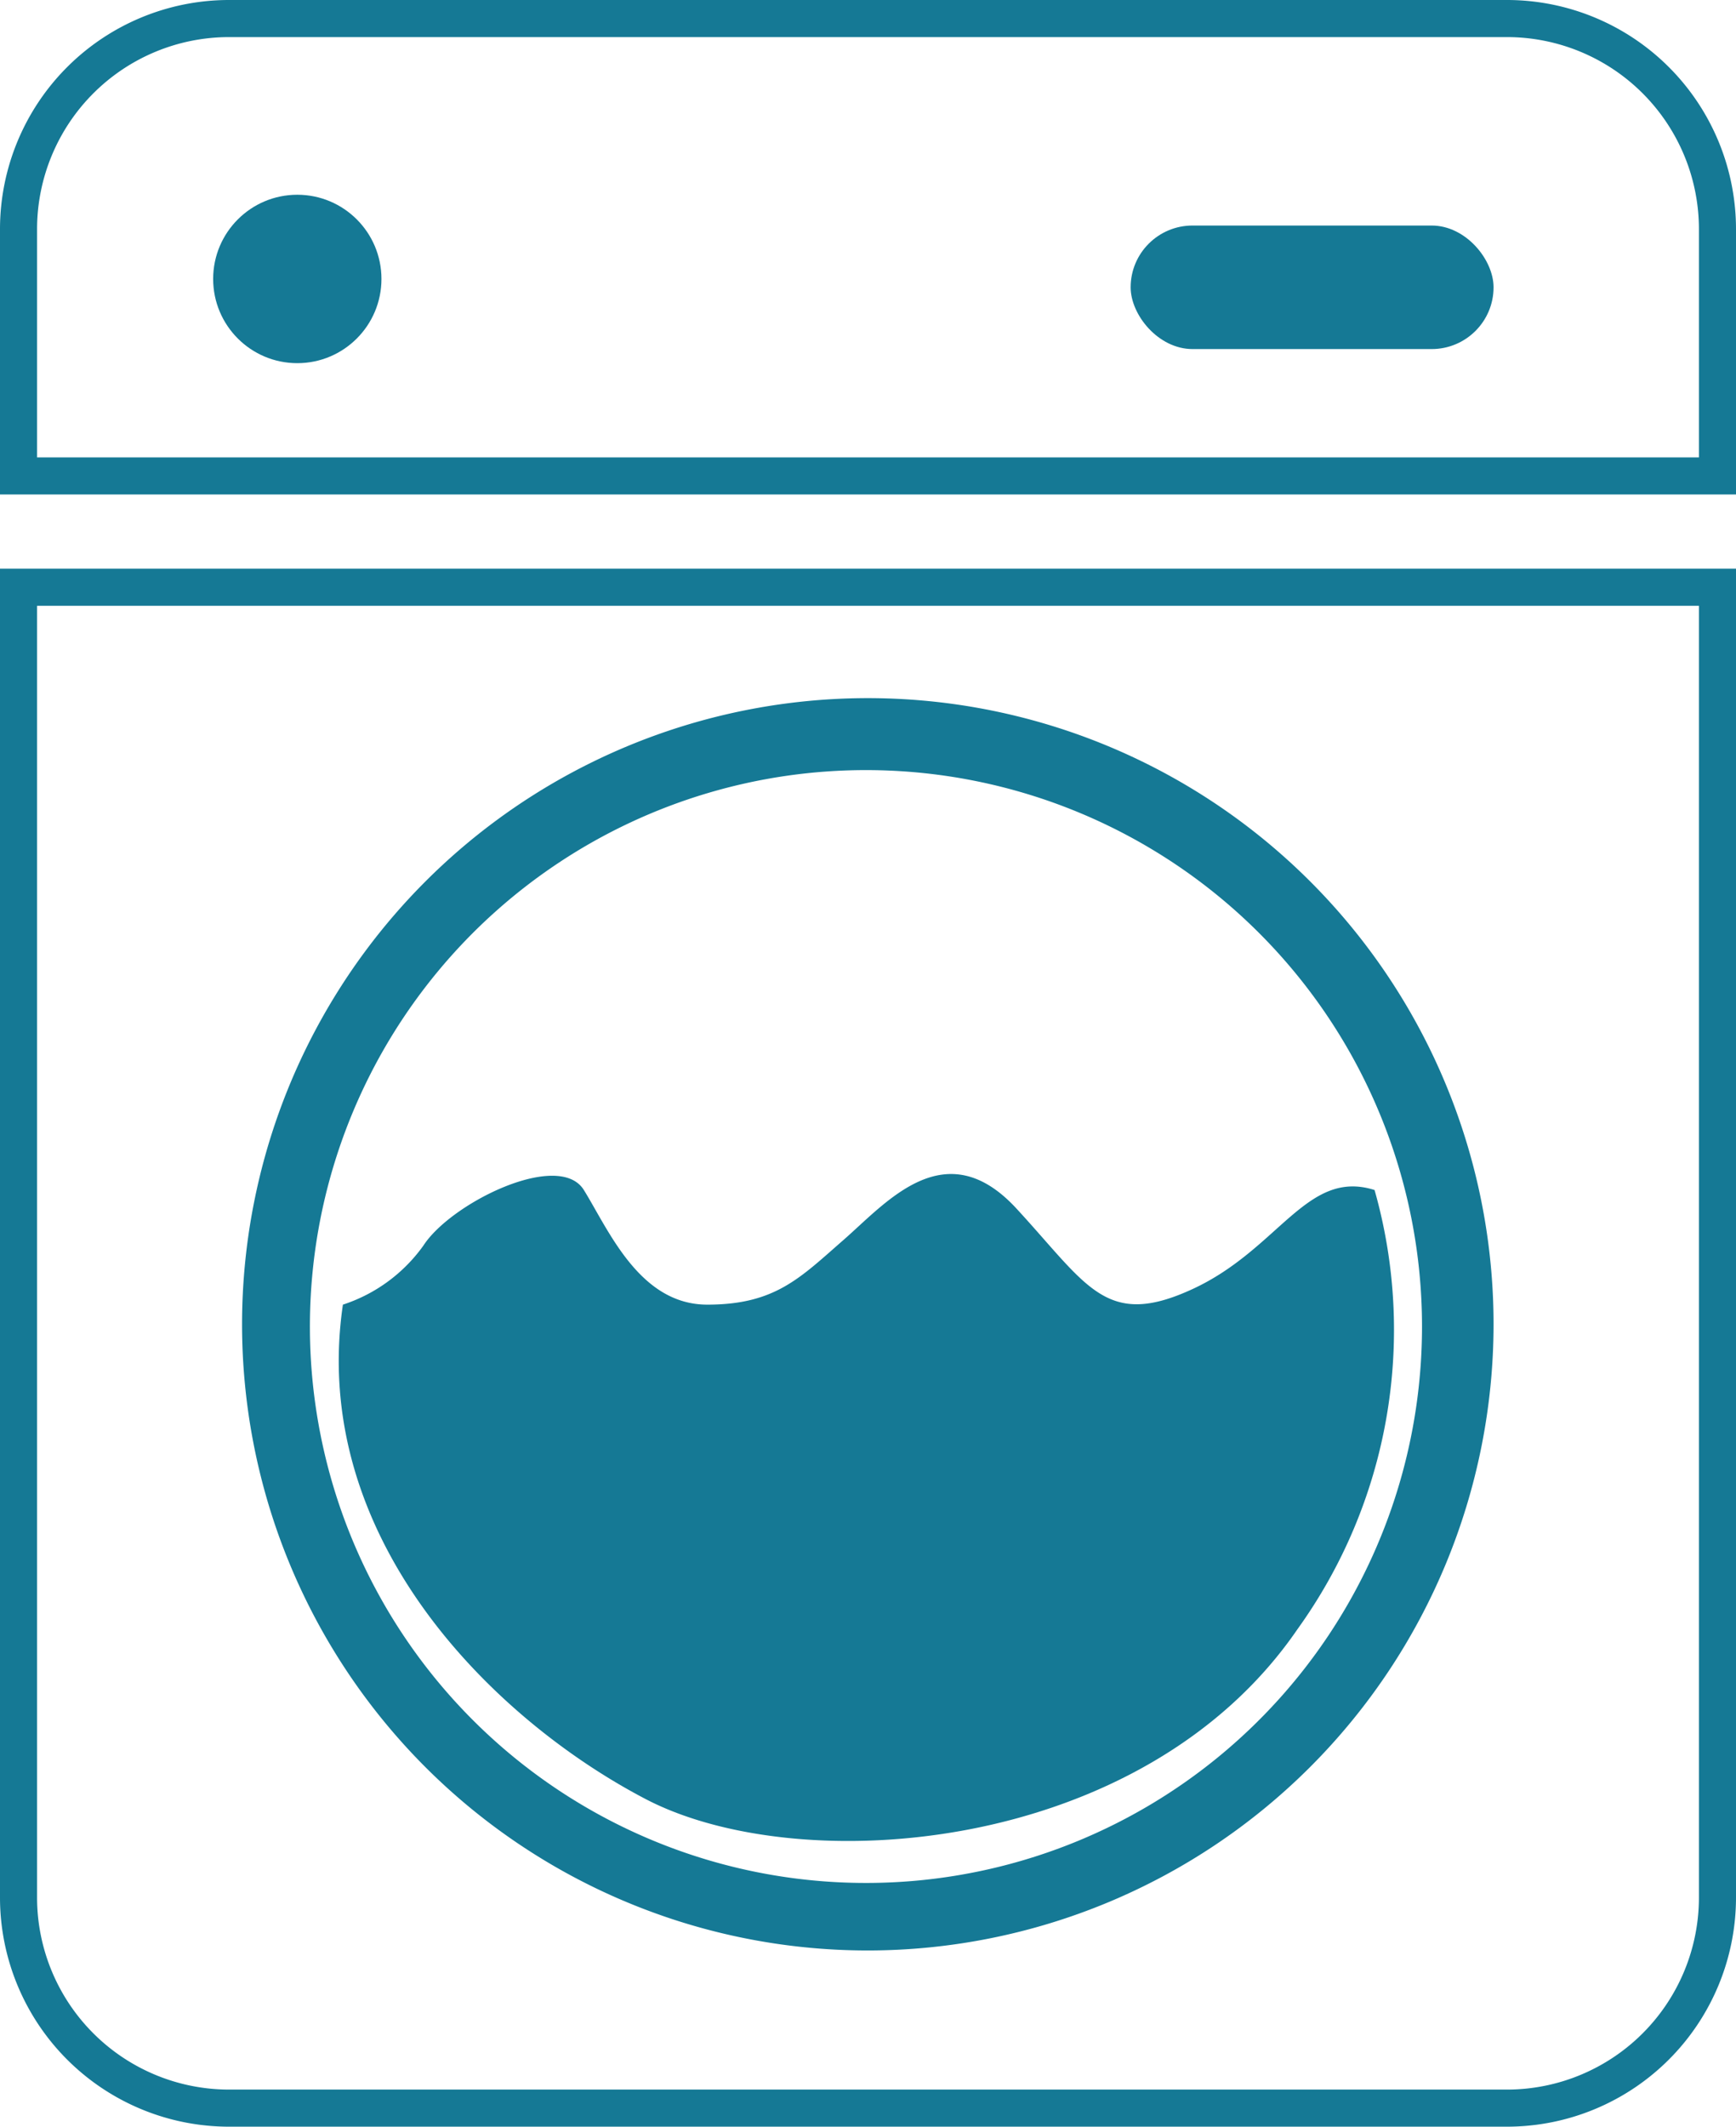
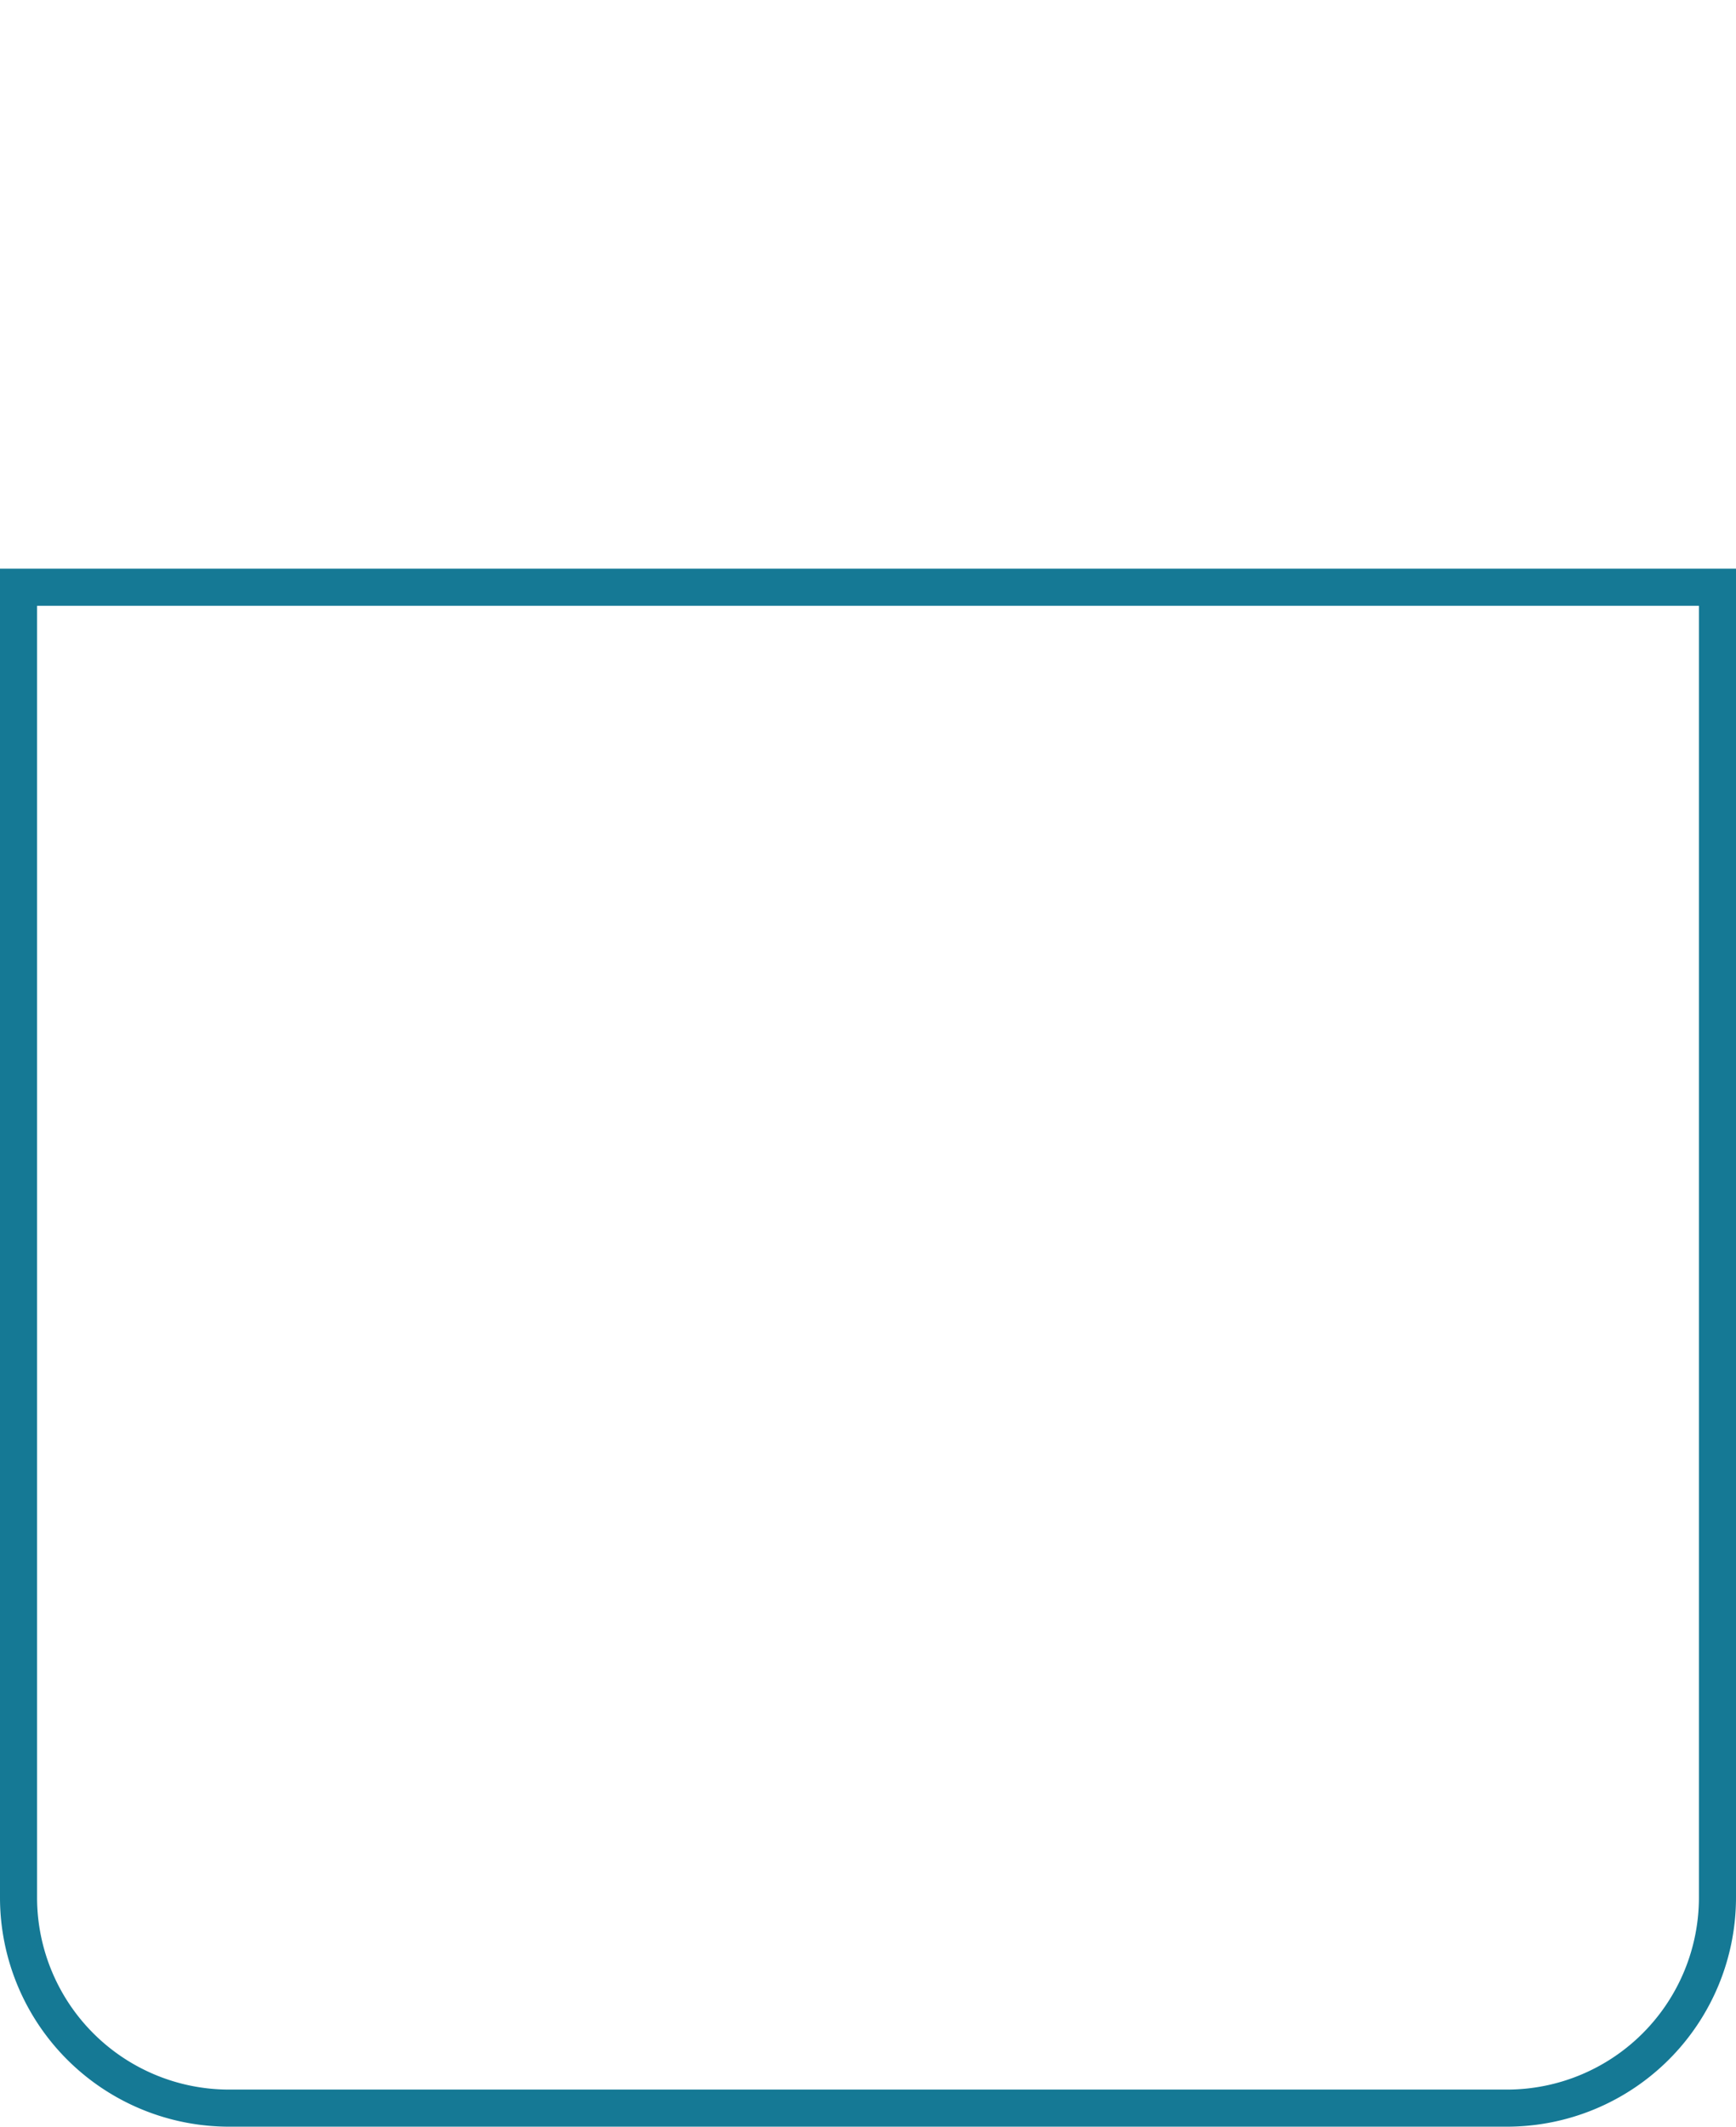
<svg xmlns="http://www.w3.org/2000/svg" viewBox="0 0 46.83 57.33">
  <defs>
    <style>.cls-1{fill:none;stroke:#157995;stroke-miterlimit:10;}.cls-2{fill:#157995;}</style>
  </defs>
  <title>machine-a-laver-blanche</title>
  <g id="Calque_2" data-name="Calque 2">
    <g id="Calque_1-2" data-name="Calque 1">
      <g id="Calque_3" data-name="Calque 3">
-         <path class="cls-1" d="M46.33,6.17A5.68,5.68,0,0,0,40.66.5H6.17A5.68,5.68,0,0,0,.5,6.17v6.66H46.33Z" />
        <path class="cls-1" d="M.5,51.16a5.68,5.68,0,0,0,5.67,5.67H40.66a5.68,5.68,0,0,0,5.67-5.67V15.83H.5Z" />
-         <path class="cls-2" d="M23.42,52.58A16.88,16.88,0,1,1,40.29,35.71,16.89,16.89,0,0,1,23.42,52.58Zm0-31.82a15,15,0,1,0,14.94,15A15,15,0,0,0,23.42,20.76Z" />
-         <path class="cls-2" d="M9.25,35.17a4.31,4.31,0,0,0,2.17-1.59c.75-1.16,3.66-2.58,4.33-1.5s1.5,3.09,3.33,3.09,2.5-.72,3.67-1.74,2.75-2.93,4.67-.85,2.41,3.25,4.75,2.17,3.08-3.25,4.91-2.67A13.81,13.81,0,0,1,35,43.92C30.83,50,21.58,50.67,17.42,48.5S8.33,41.42,9.25,35.17Z" />
-         <rect class="cls-2" x="30.5" y="6.08" width="9.79" height="3.33" rx="1.67" />
-         <circle class="cls-2" cx="8.02" cy="7.52" r="2.27" />
      </g>
    </g>
  </g>
</svg>